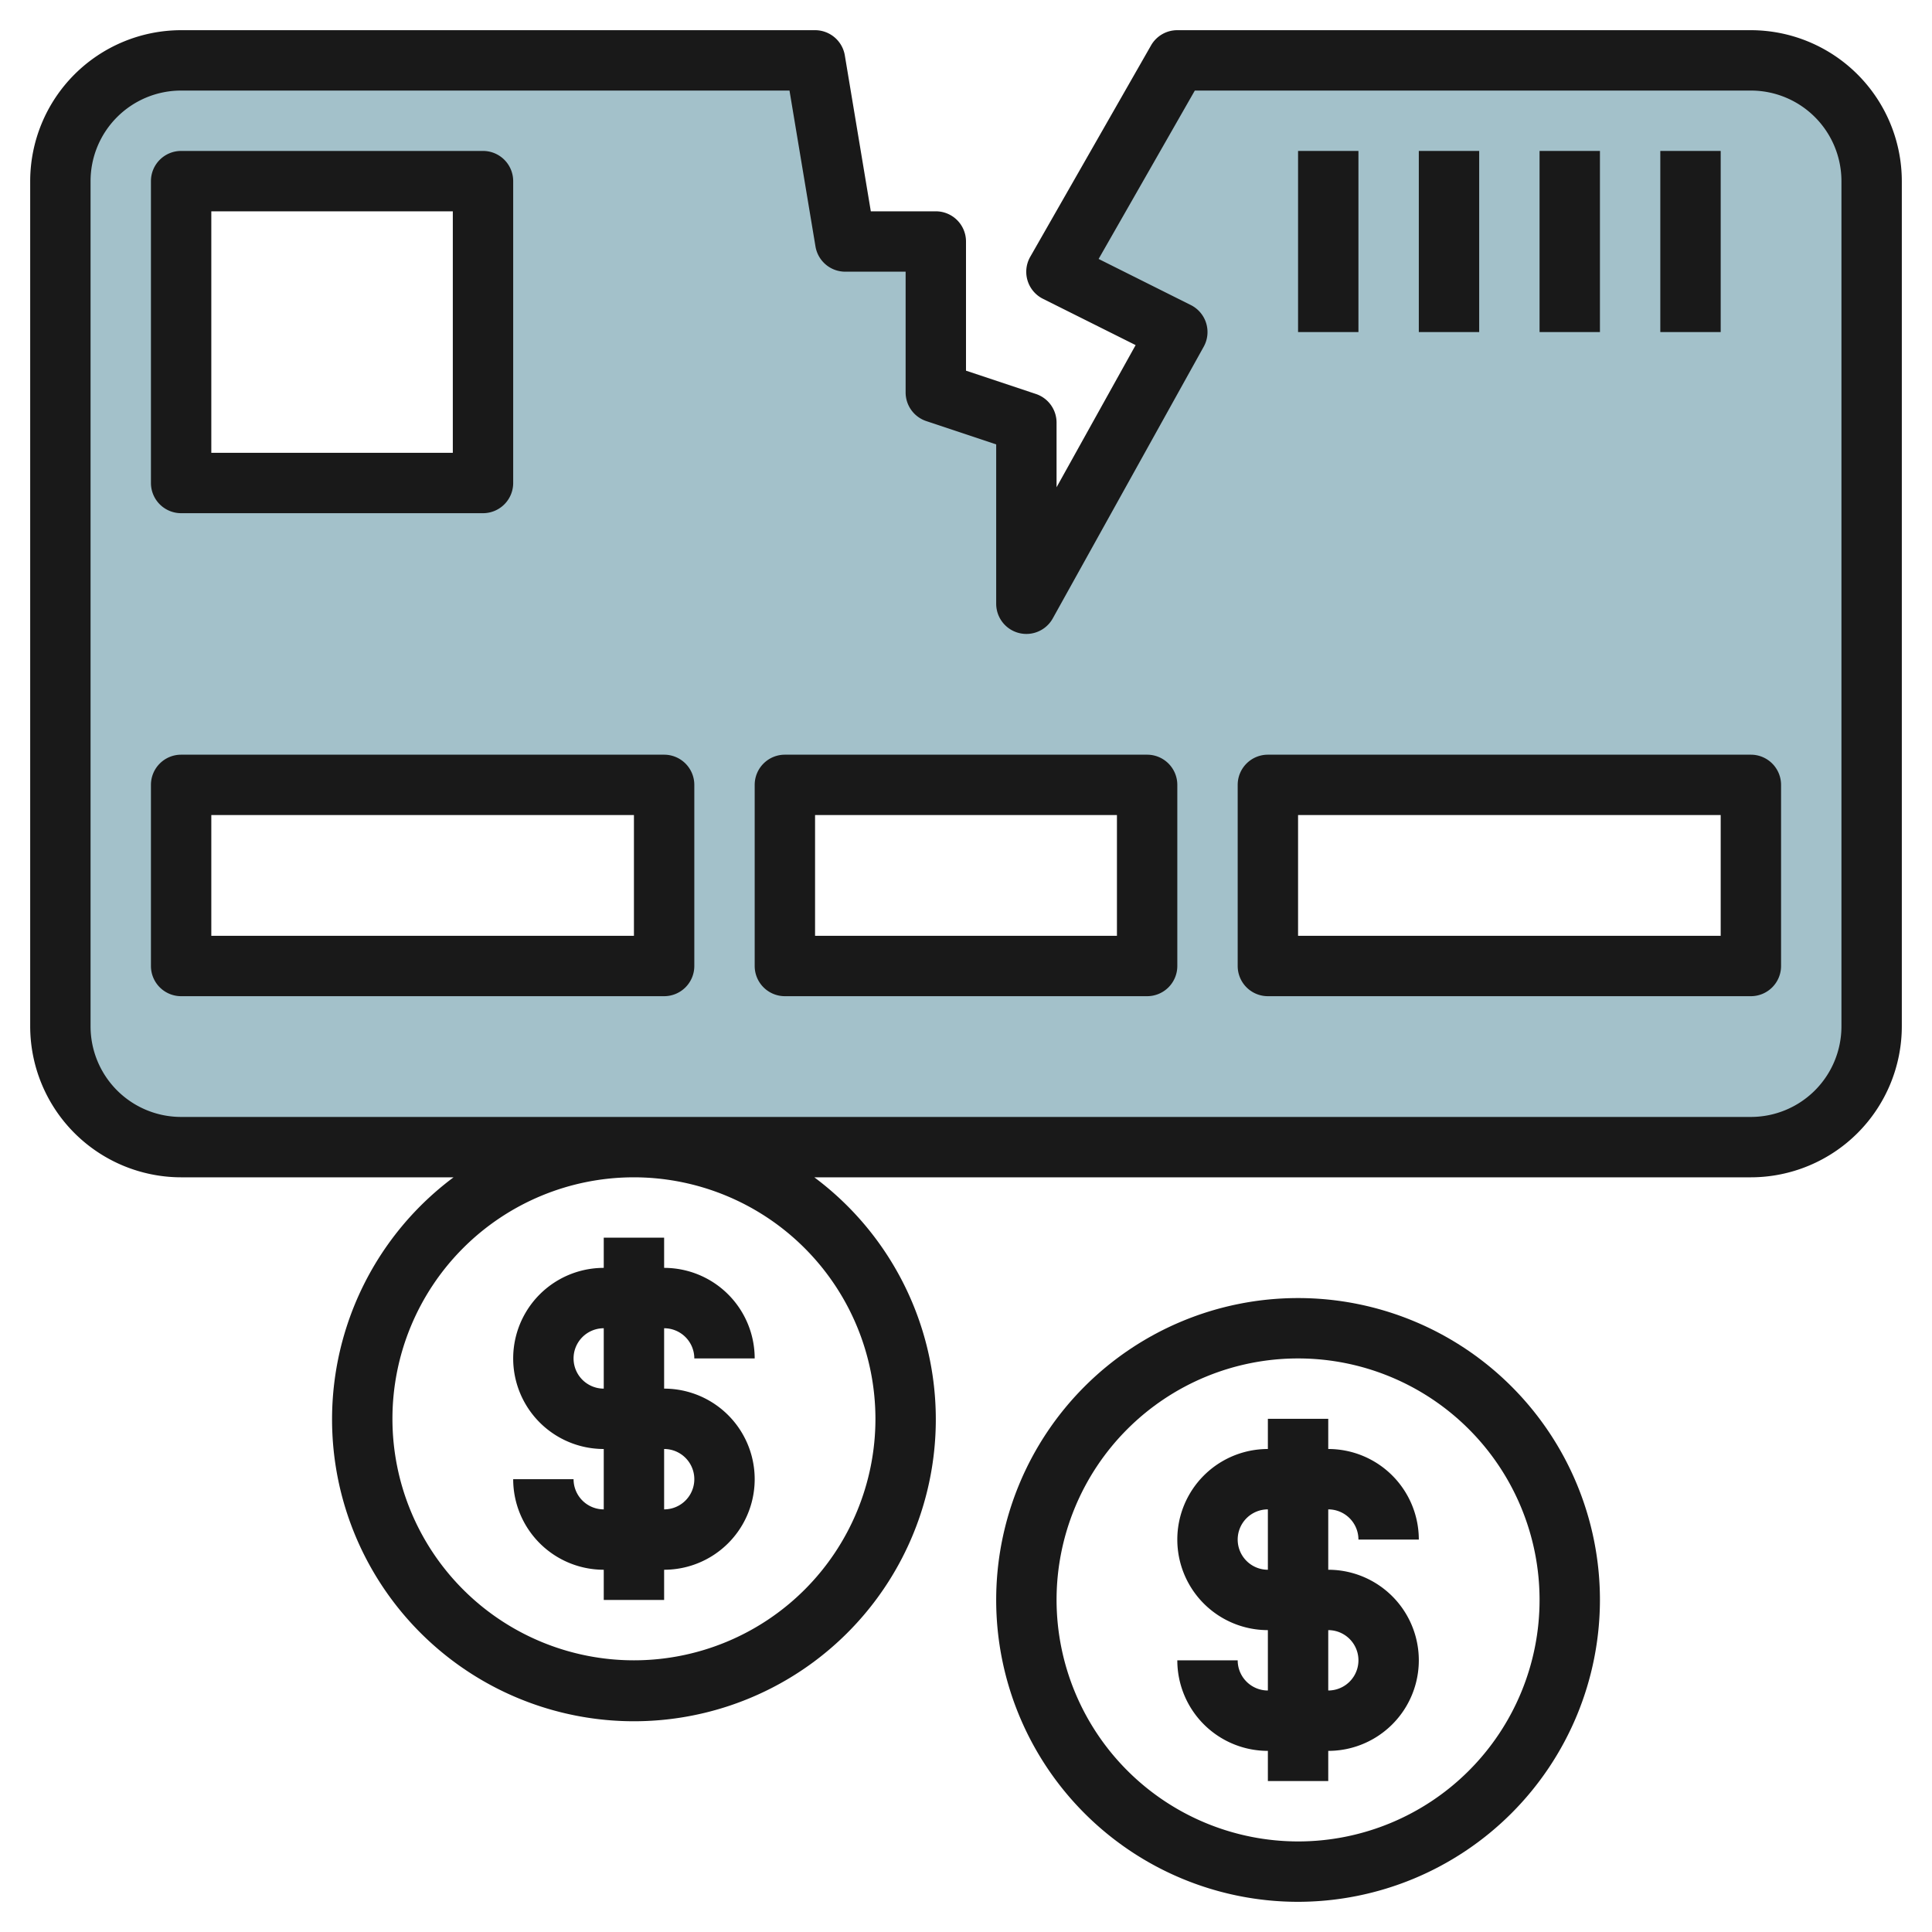
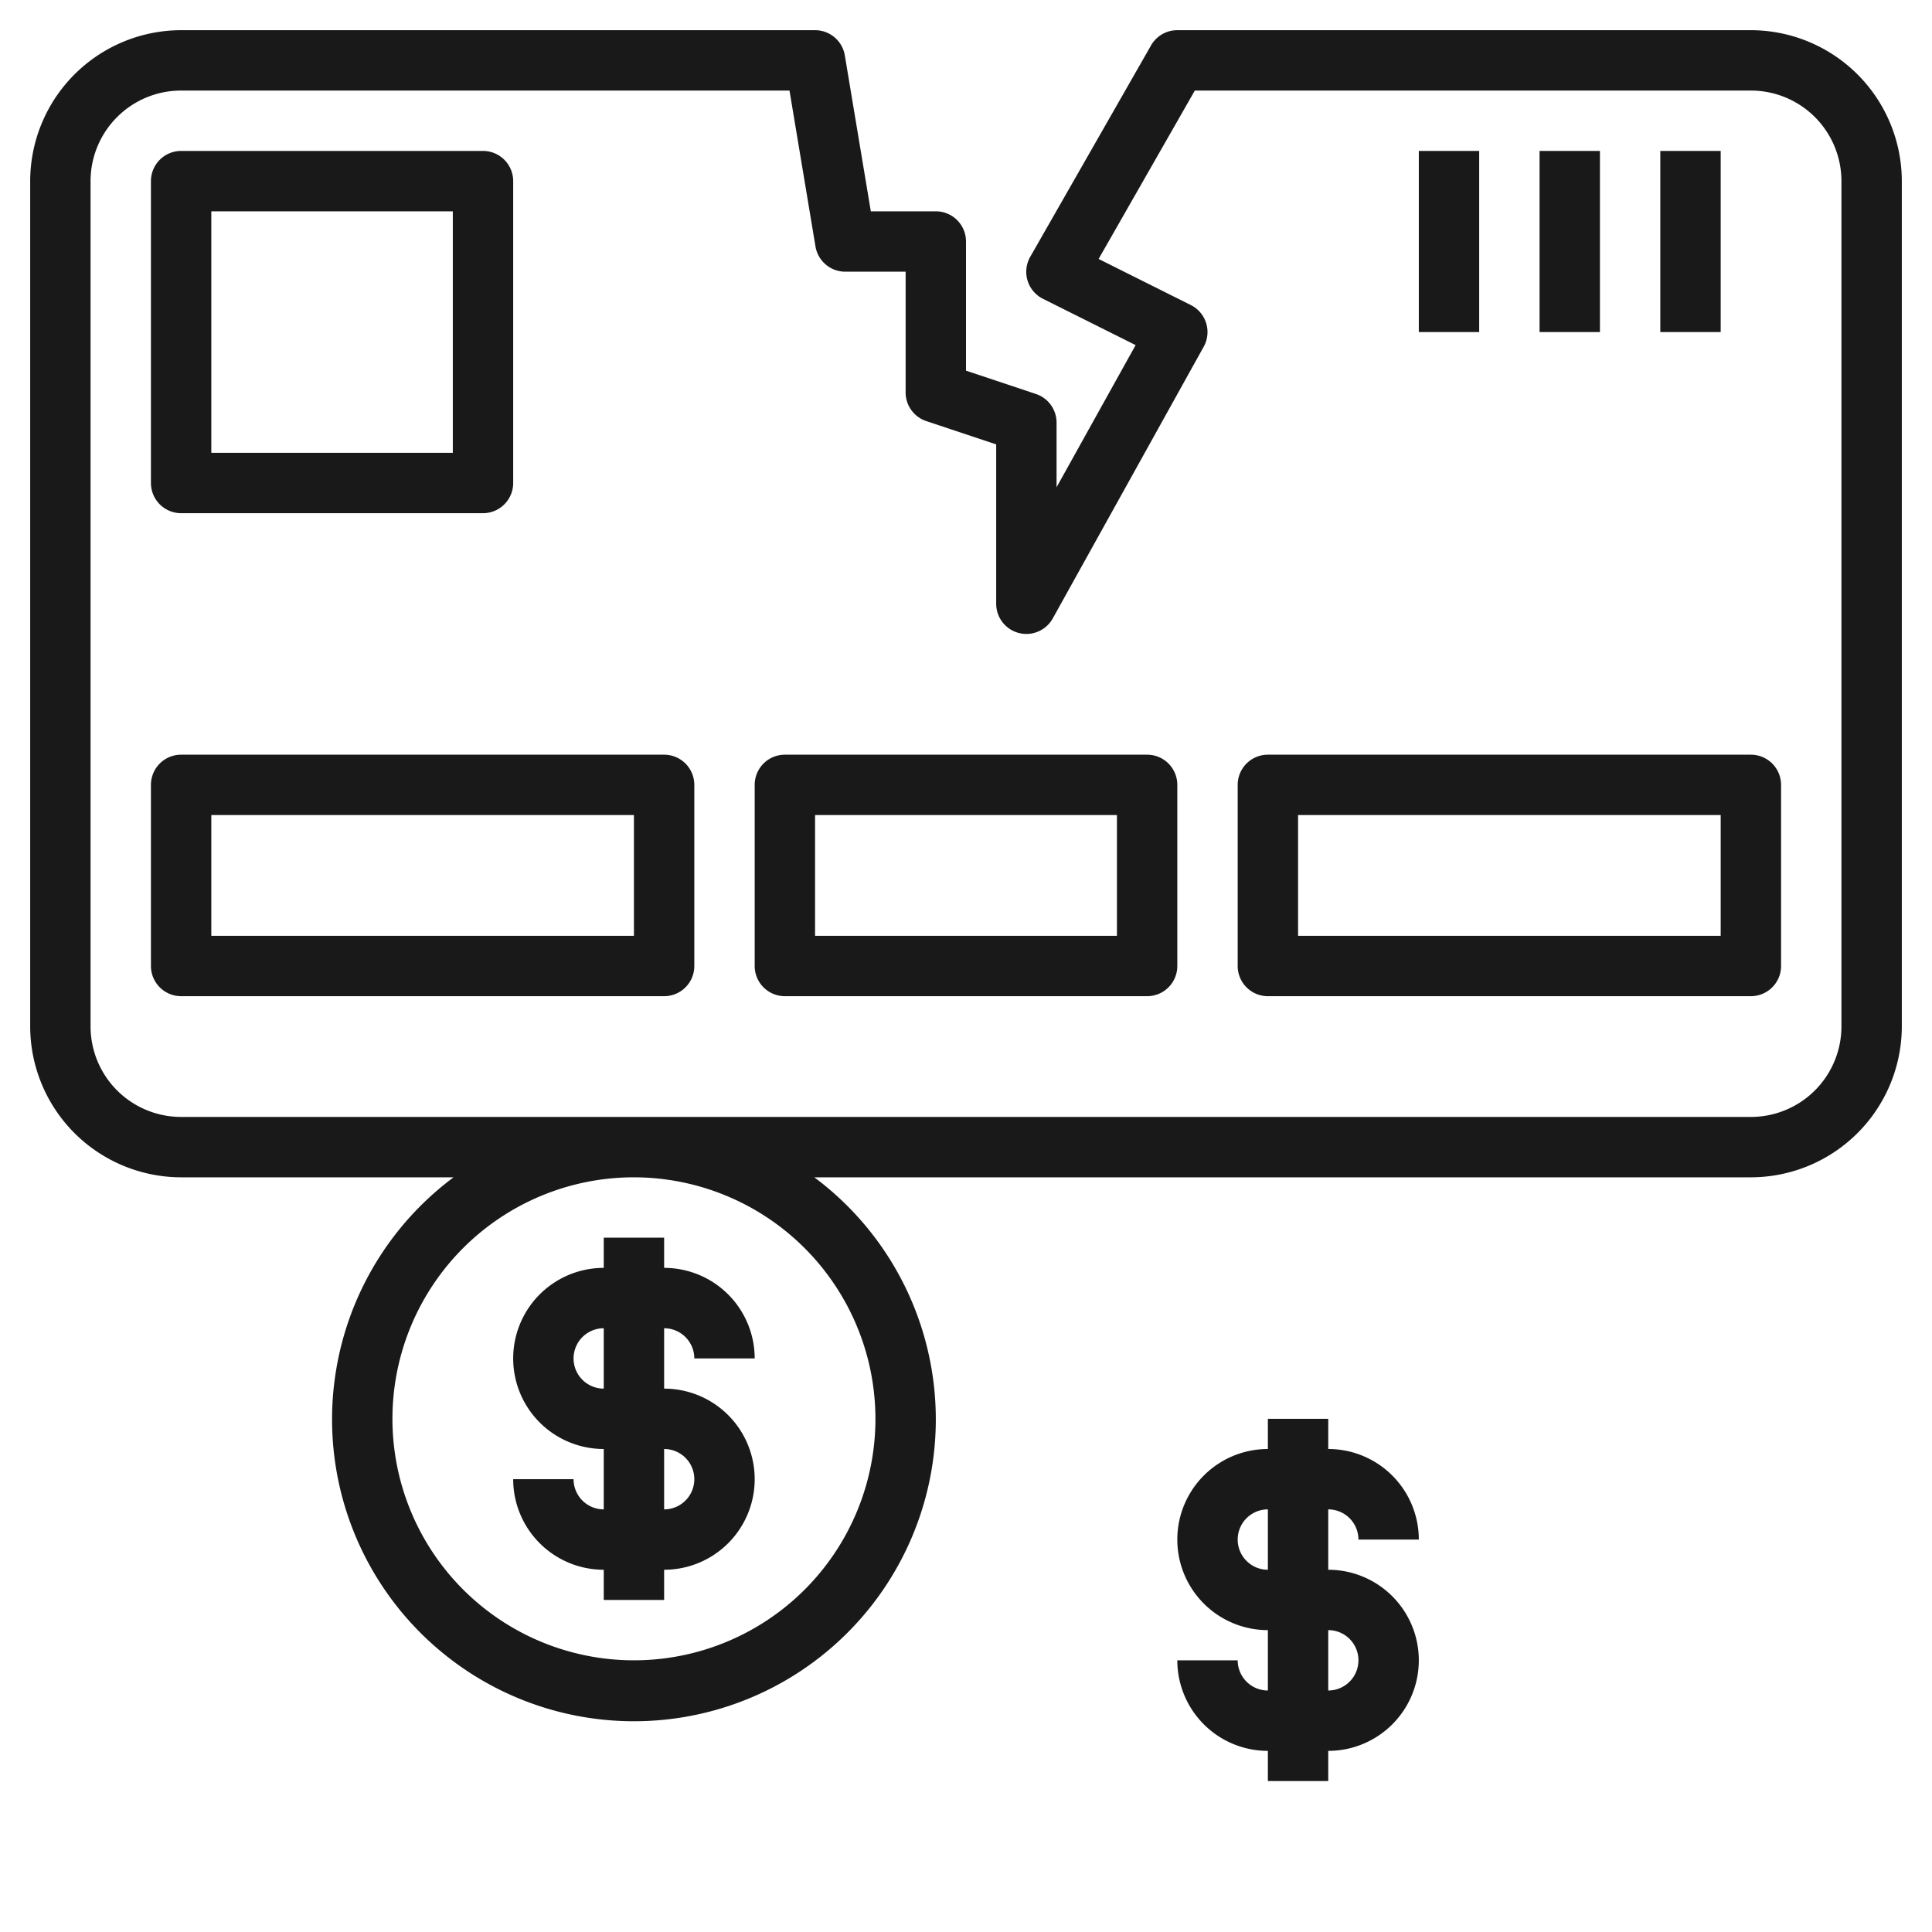
<svg xmlns="http://www.w3.org/2000/svg" id="Layer_3" height="512" viewBox="0 0 64 64" width="512" data-name="Layer 3">
-   <path d="m58 2h-19l-4 7 4 2-5 9v-6l-3-1v-5h-3l-1-6h-21a4 4 0 0 0 -4 4v28a4 4 0 0 0 4 4h52a4 4 0 0 0 4-4v-28a4 4 0 0 0 -4-4zm-52 4h10v10h-10zm16 26h-16v-6h16zm16 0h-12v-6h12zm20 0h-16v-6h16z" fill="#a3c1ca" />
  <g fill="#191919">
    <path d="m6 17h10a1 1 0 0 0 1-1v-10a1 1 0 0 0 -1-1h-10a1 1 0 0 0 -1 1v10a1 1 0 0 0 1 1zm1-10h8v8h-8z" />
    <path d="m58 1h-19a1 1 0 0 0 -.868.5l-4 7a1 1 0 0 0 .421 1.4l3.066 1.532-2.619 4.709v-2.141a1 1 0 0 0 -.684-.949l-2.316-.772v-4.279a1 1 0 0 0 -1-1h-2.153l-.861-5.165a1 1 0 0 0 -.986-.835h-21a5.006 5.006 0 0 0 -5 5v28a5.006 5.006 0 0 0 5 5h9.025a10 10 0 1 0 11.95 0h31.025a5.006 5.006 0 0 0 5-5v-28a5.006 5.006 0 0 0 -5-5zm-29 46a8 8 0 1 1 -8-8 8.009 8.009 0 0 1 8 8zm32-13a3 3 0 0 1 -3 3h-52a3 3 0 0 1 -3-3v-28a3 3 0 0 1 3-3h20.153l.861 5.165a1 1 0 0 0 .986.835h2v4a1 1 0 0 0 .684.949l2.316.772v5.279a1 1 0 0 0 1.874.486l5-9a1 1 0 0 0 -.427-1.381l-3.054-1.527 3.187-5.578h18.42a3 3 0 0 1 3 3z" />
    <path d="m22 25h-16a1 1 0 0 0 -1 1v6a1 1 0 0 0 1 1h16a1 1 0 0 0 1-1v-6a1 1 0 0 0 -1-1zm-1 6h-14v-4h14z" />
    <path d="m58 25h-16a1 1 0 0 0 -1 1v6a1 1 0 0 0 1 1h16a1 1 0 0 0 1-1v-6a1 1 0 0 0 -1-1zm-1 6h-14v-4h14z" />
    <path d="m38 25h-12a1 1 0 0 0 -1 1v6a1 1 0 0 0 1 1h12a1 1 0 0 0 1-1v-6a1 1 0 0 0 -1-1zm-1 6h-10v-4h10z" />
-     <path d="m53 53a10 10 0 1 0 -10 10 10.011 10.011 0 0 0 10-10zm-18 0a8 8 0 1 1 8 8 8.009 8.009 0 0 1 -8-8z" />
    <path d="m44 59v-1a3 3 0 0 0 0-6v-2a1 1 0 0 1 1 1h2a3 3 0 0 0 -3-3v-1h-2v1a3 3 0 0 0 0 6v2a1 1 0 0 1 -1-1h-2a3 3 0 0 0 3 3v1zm-3-8a1 1 0 0 1 1-1v2a1 1 0 0 1 -1-1zm3 3a1 1 0 0 1 0 2z" />
    <path d="m19 49h-2a3 3 0 0 0 3 3v1h2v-1a3 3 0 0 0 0-6v-2a1 1 0 0 1 1 1h2a3 3 0 0 0 -3-3v-1h-2v1a3 3 0 0 0 0 6v2a1 1 0 0 1 -1-1zm0-4a1 1 0 0 1 1-1v2a1 1 0 0 1 -1-1zm3 3a1 1 0 0 1 0 2z" />
    <path d="m55 5h2v6h-2z" />
    <path d="m51 5h2v6h-2z" />
    <path d="m47 5h2v6h-2z" />
-     <path d="m43 5h2v6h-2z" />
  </g>
</svg>